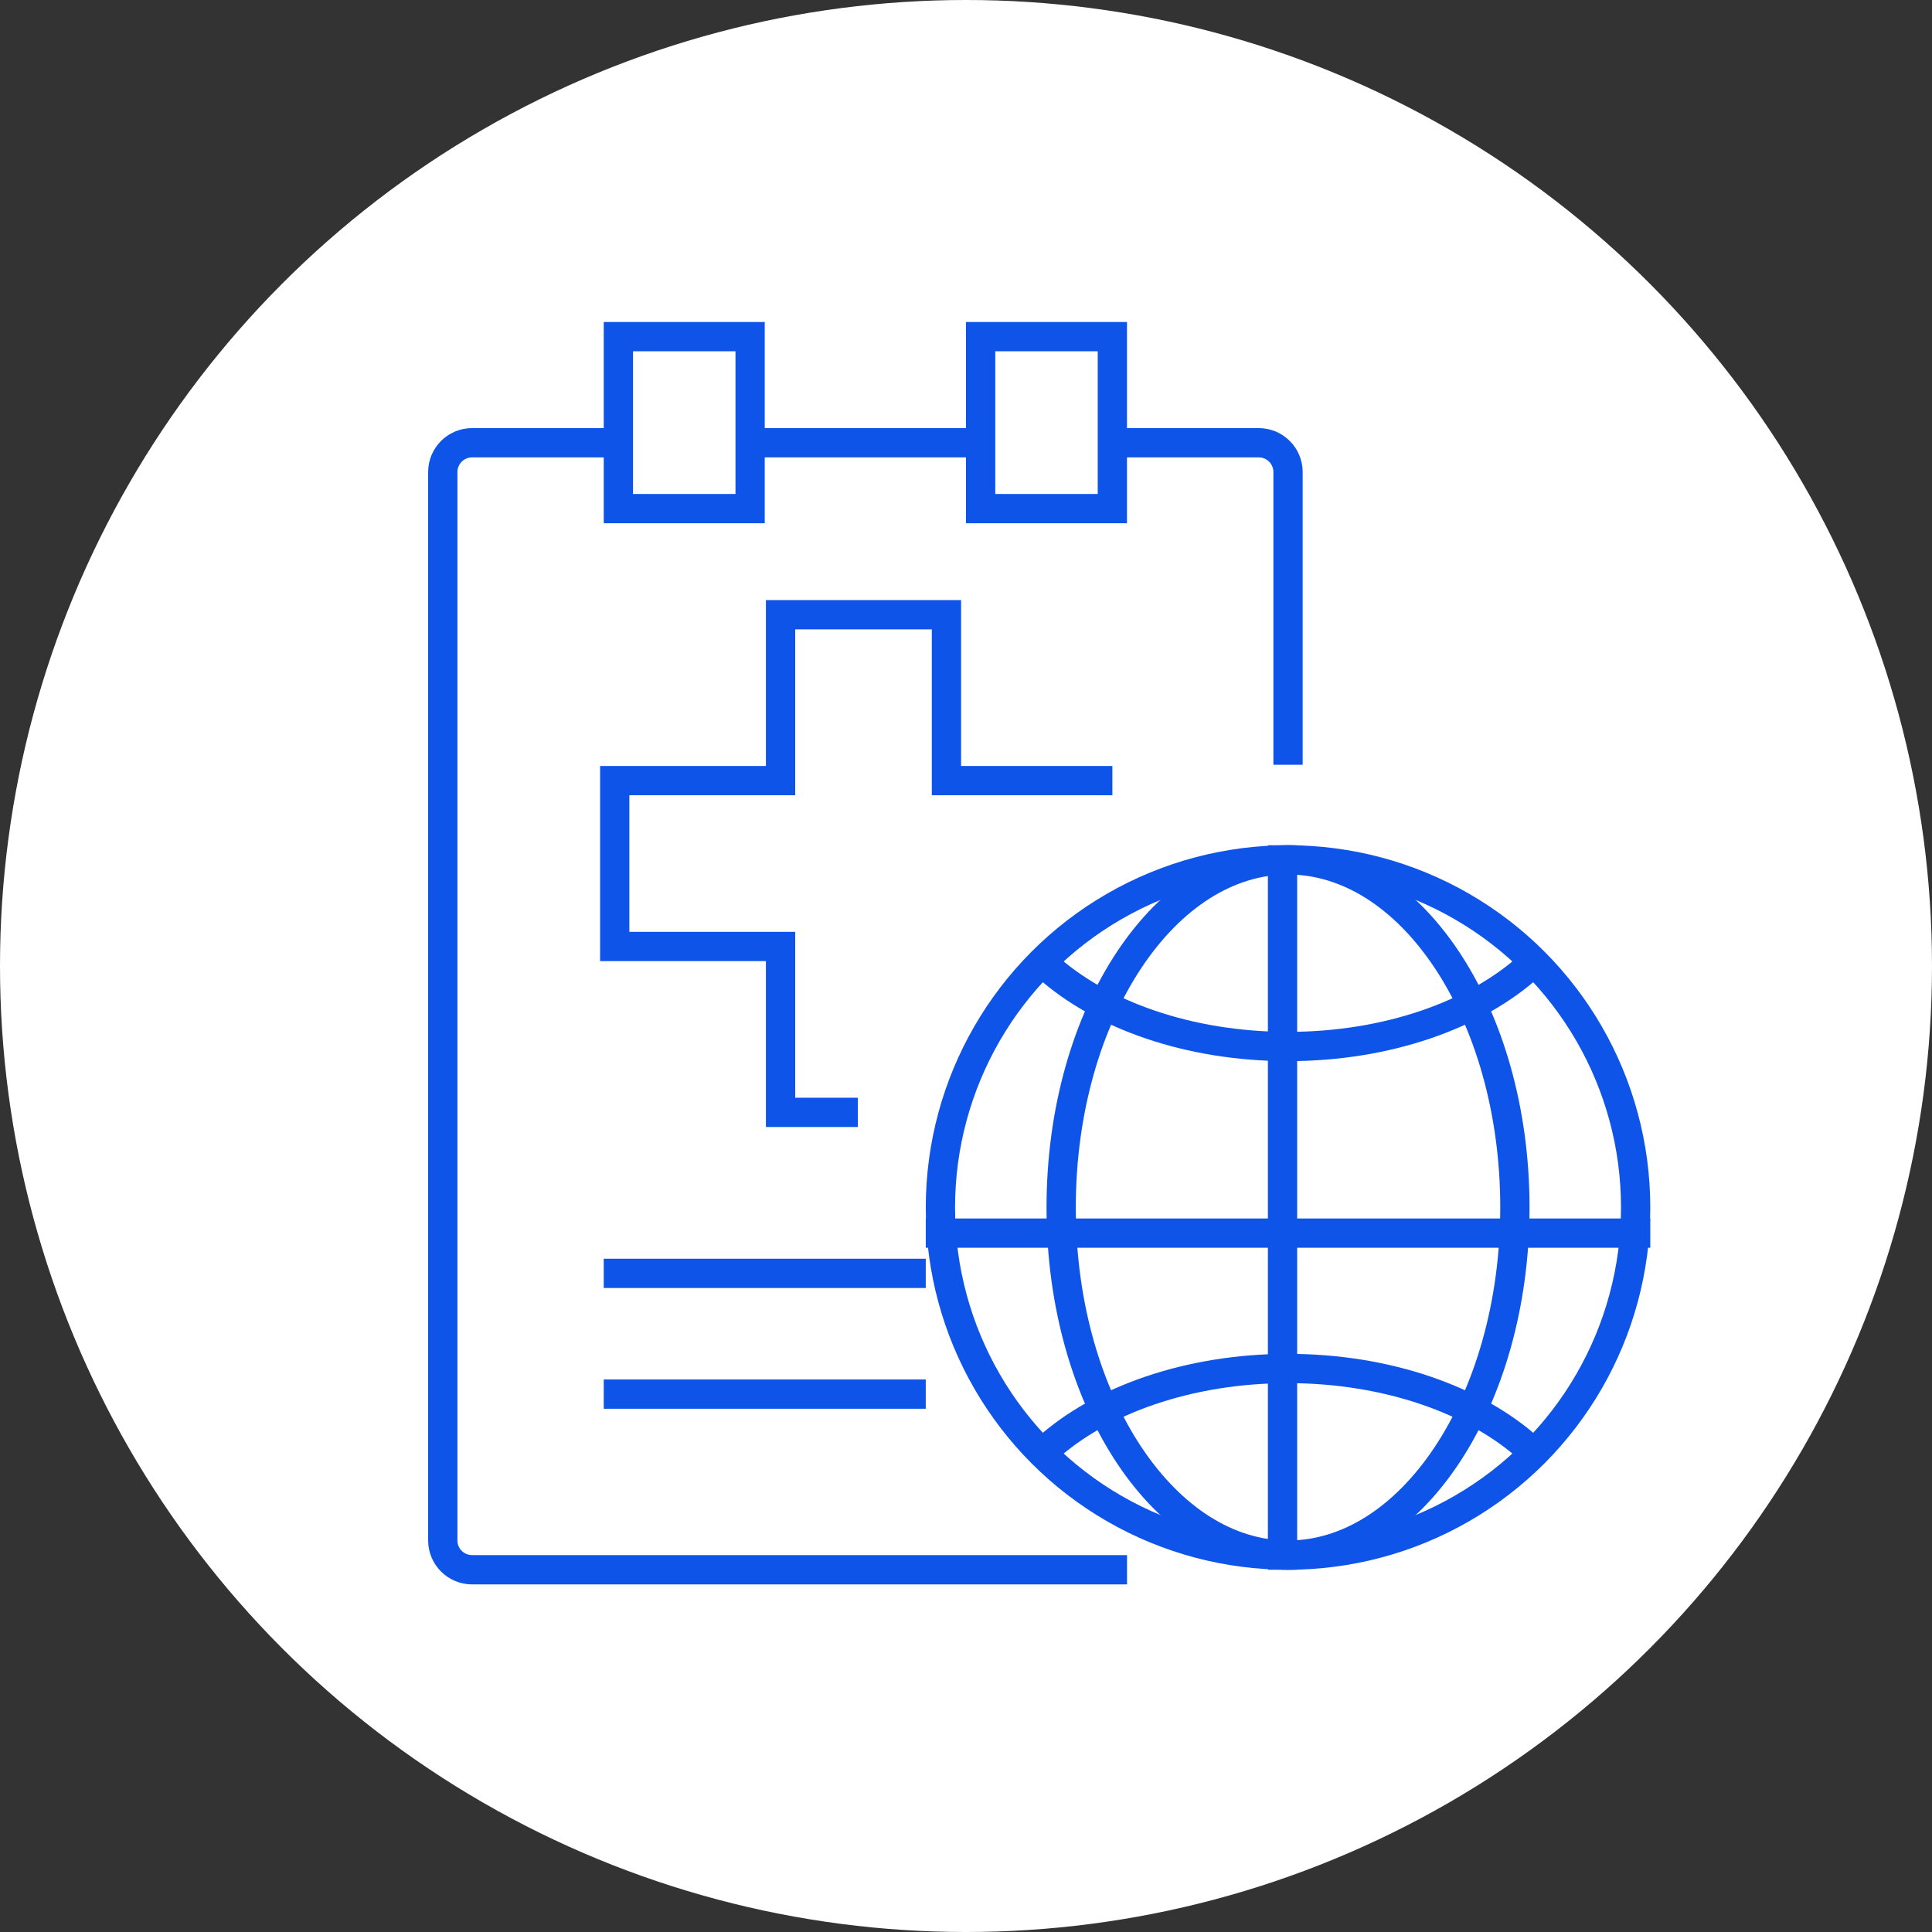
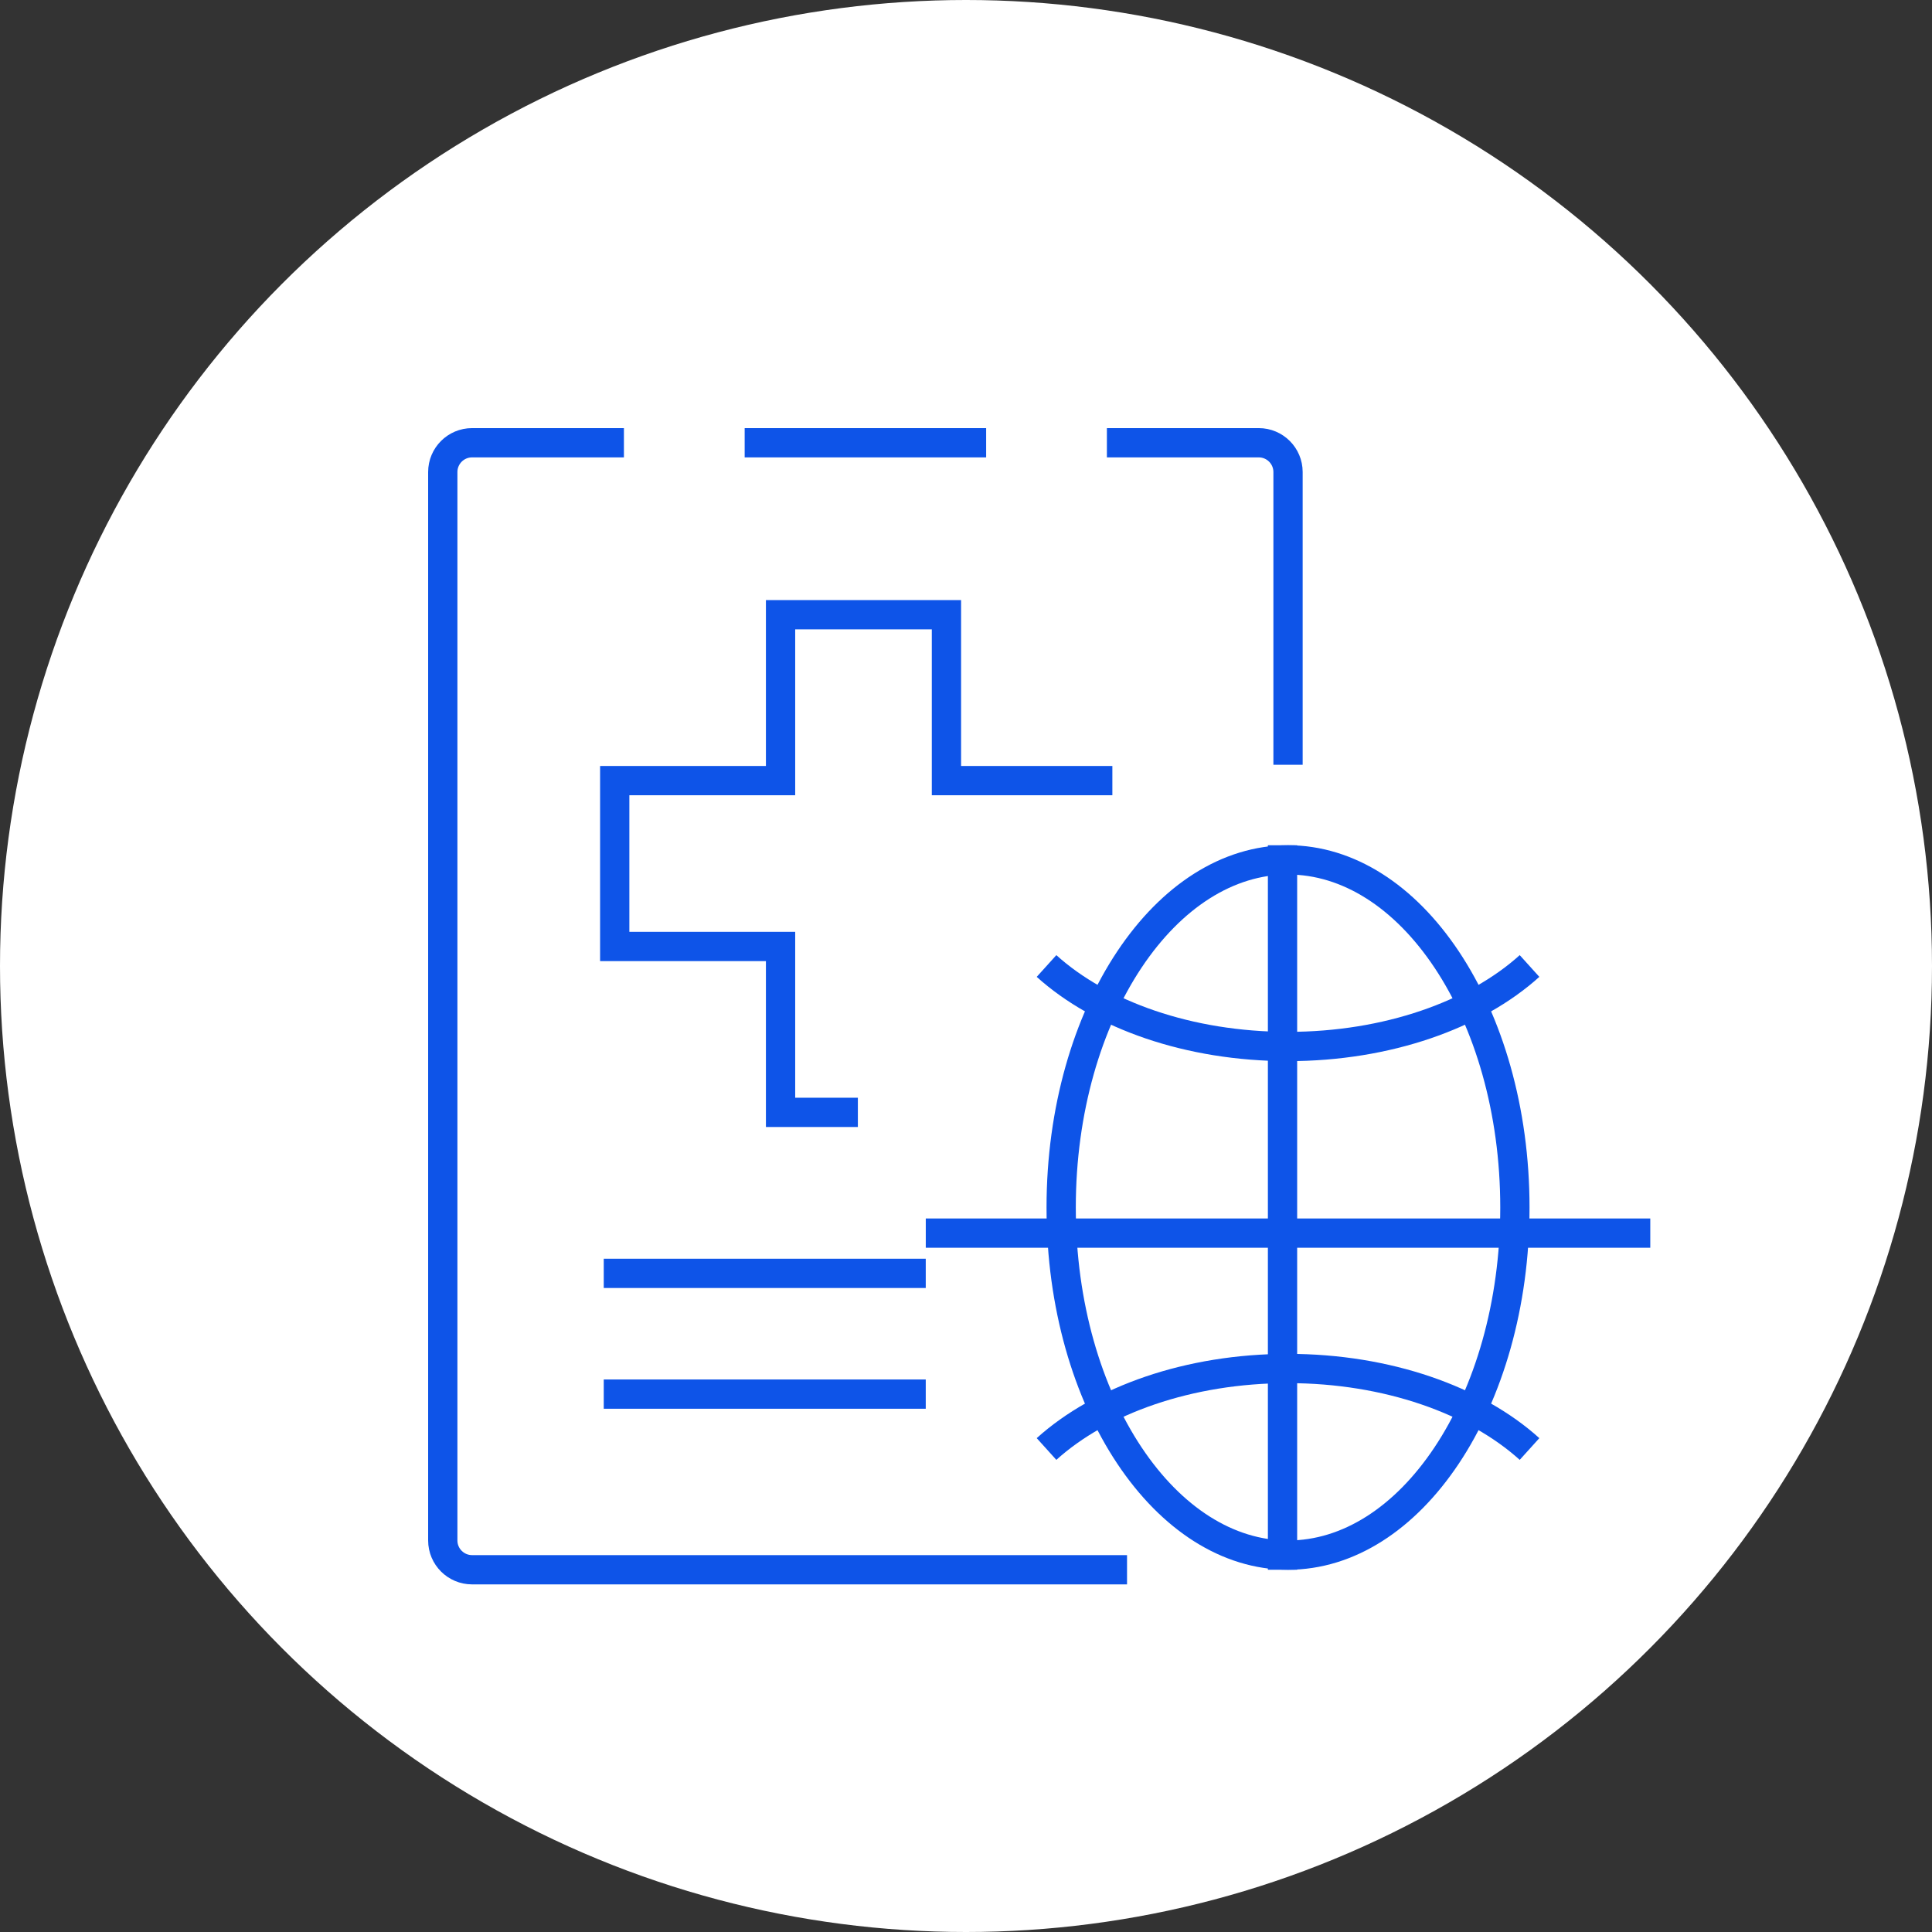
<svg xmlns="http://www.w3.org/2000/svg" width="66" height="66" viewBox="0 0 66 66" fill="none">
  <rect x="0" y="0" width="66" height="66" fill="#333333" stroke="none" />
  <circle cx="33" cy="33" r="33" fill="white" />
  <path d="M37.813 15.125H43.001C43.553 15.125 44.001 15.573 44.001 16.125V26.125M21.314 15.125H16.126C15.574 15.125 15.126 15.573 15.126 16.125V52.625C15.126 53.177 15.574 53.625 16.126 53.625H38.501M25.439 15.125H33.688" stroke="#0E54E8" />
  <path d="M29.306 38H26.665V32.333H21V26.667H26.665V21H32.332V26.667H38" stroke="#0E54E8" />
-   <circle cx="44.001" cy="41.25" r="11.875" stroke="#0E54E8" />
  <path d="M51.751 41.25C51.751 44.582 50.85 47.577 49.419 49.723C47.985 51.873 46.06 53.125 44.001 53.125C41.942 53.125 40.017 51.873 38.583 49.723C37.152 47.577 36.251 44.582 36.251 41.25C36.251 37.918 37.152 34.923 38.583 32.777C40.017 30.627 41.942 29.375 44.001 29.375C46.06 29.375 47.985 30.627 49.419 32.777C50.85 34.923 51.751 37.918 51.751 41.25Z" stroke="#0E54E8" />
  <path d="M35.751 33C37.595 34.666 40.603 35.75 44.001 35.75C47.399 35.75 50.407 34.666 52.251 33" stroke="#0E54E8" />
  <path d="M35.751 49.5C37.595 47.834 40.603 46.75 44.001 46.75C47.399 46.75 50.407 47.834 52.251 49.5" stroke="#0E54E8" />
  <line x1="43.813" y1="28.875" x2="43.813" y2="53.625" stroke="#0E54E8" />
  <line x1="31.626" y1="42.125" x2="56.376" y2="42.125" stroke="#0E54E8" />
-   <rect x="21.125" y="11.5" width="4.5" height="5.875" stroke="#0E54E8" />
-   <rect x="33.5" y="11.5" width="4.5" height="5.875" stroke="#0E54E8" />
  <line x1="20.625" y1="43.5" x2="31.625" y2="43.5" stroke="#0E54E8" />
  <line x1="20.625" y1="47.625" x2="31.625" y2="47.625" stroke="#0E54E8" />
</svg>